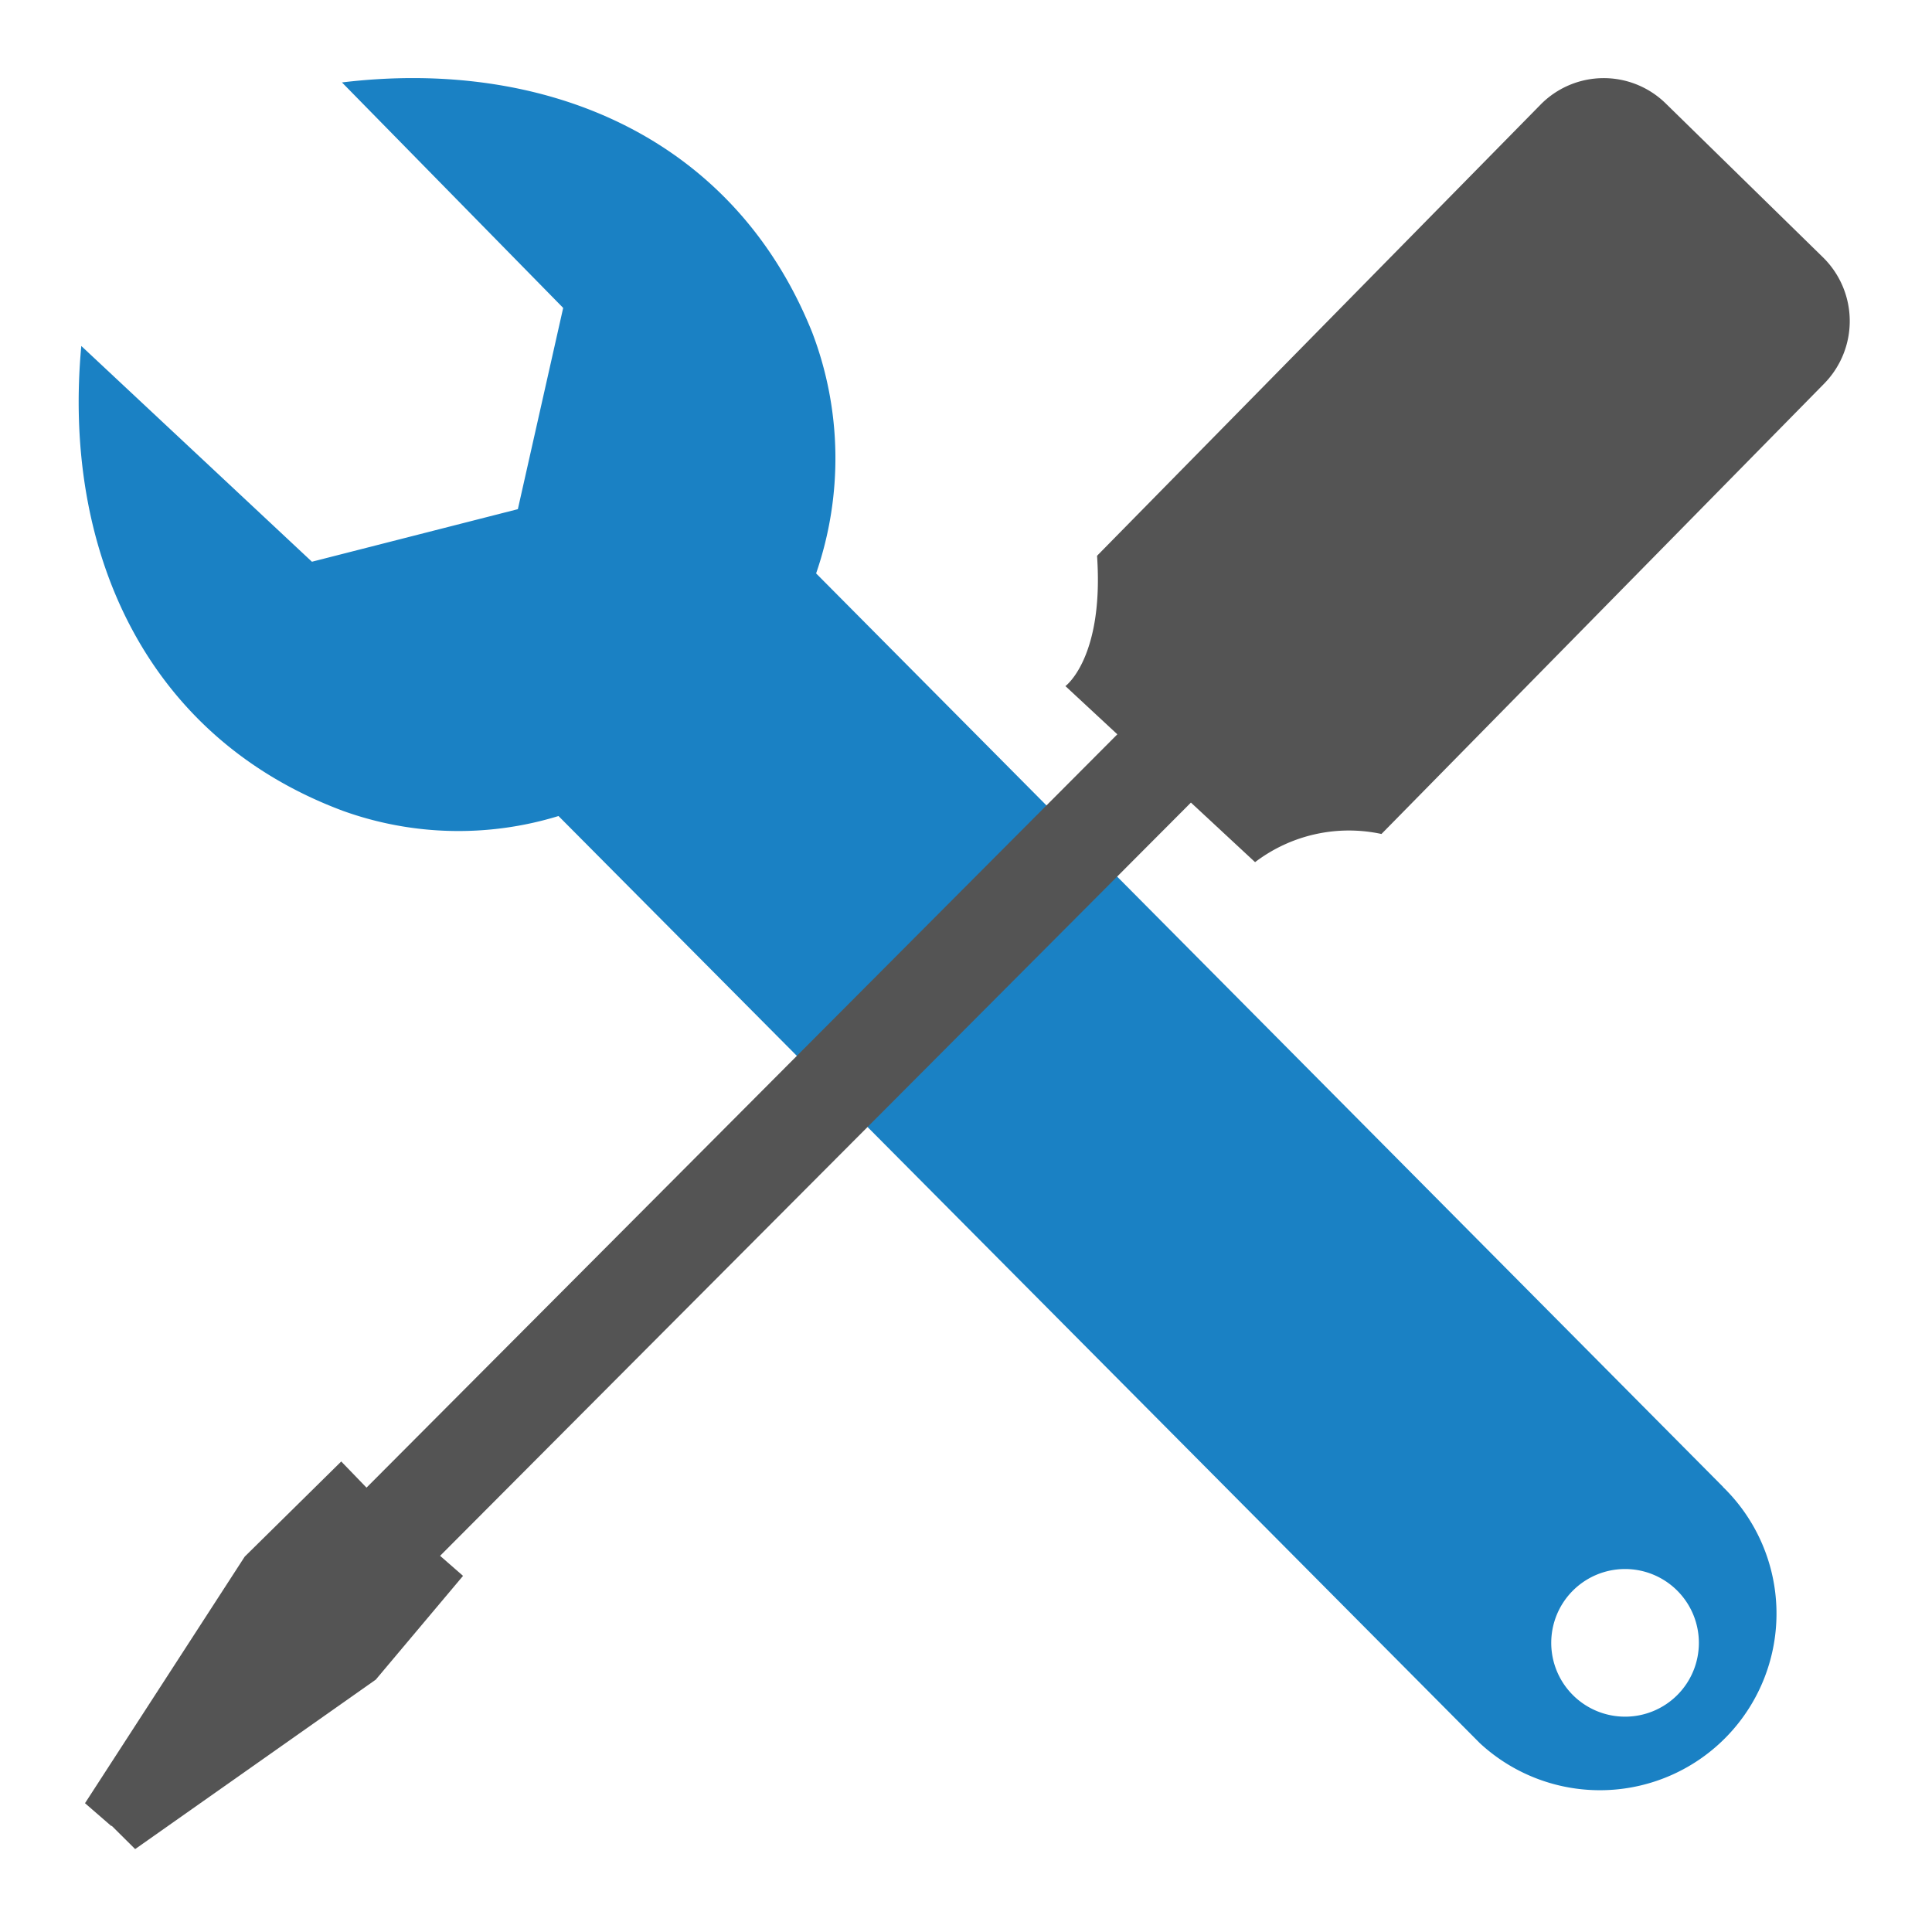
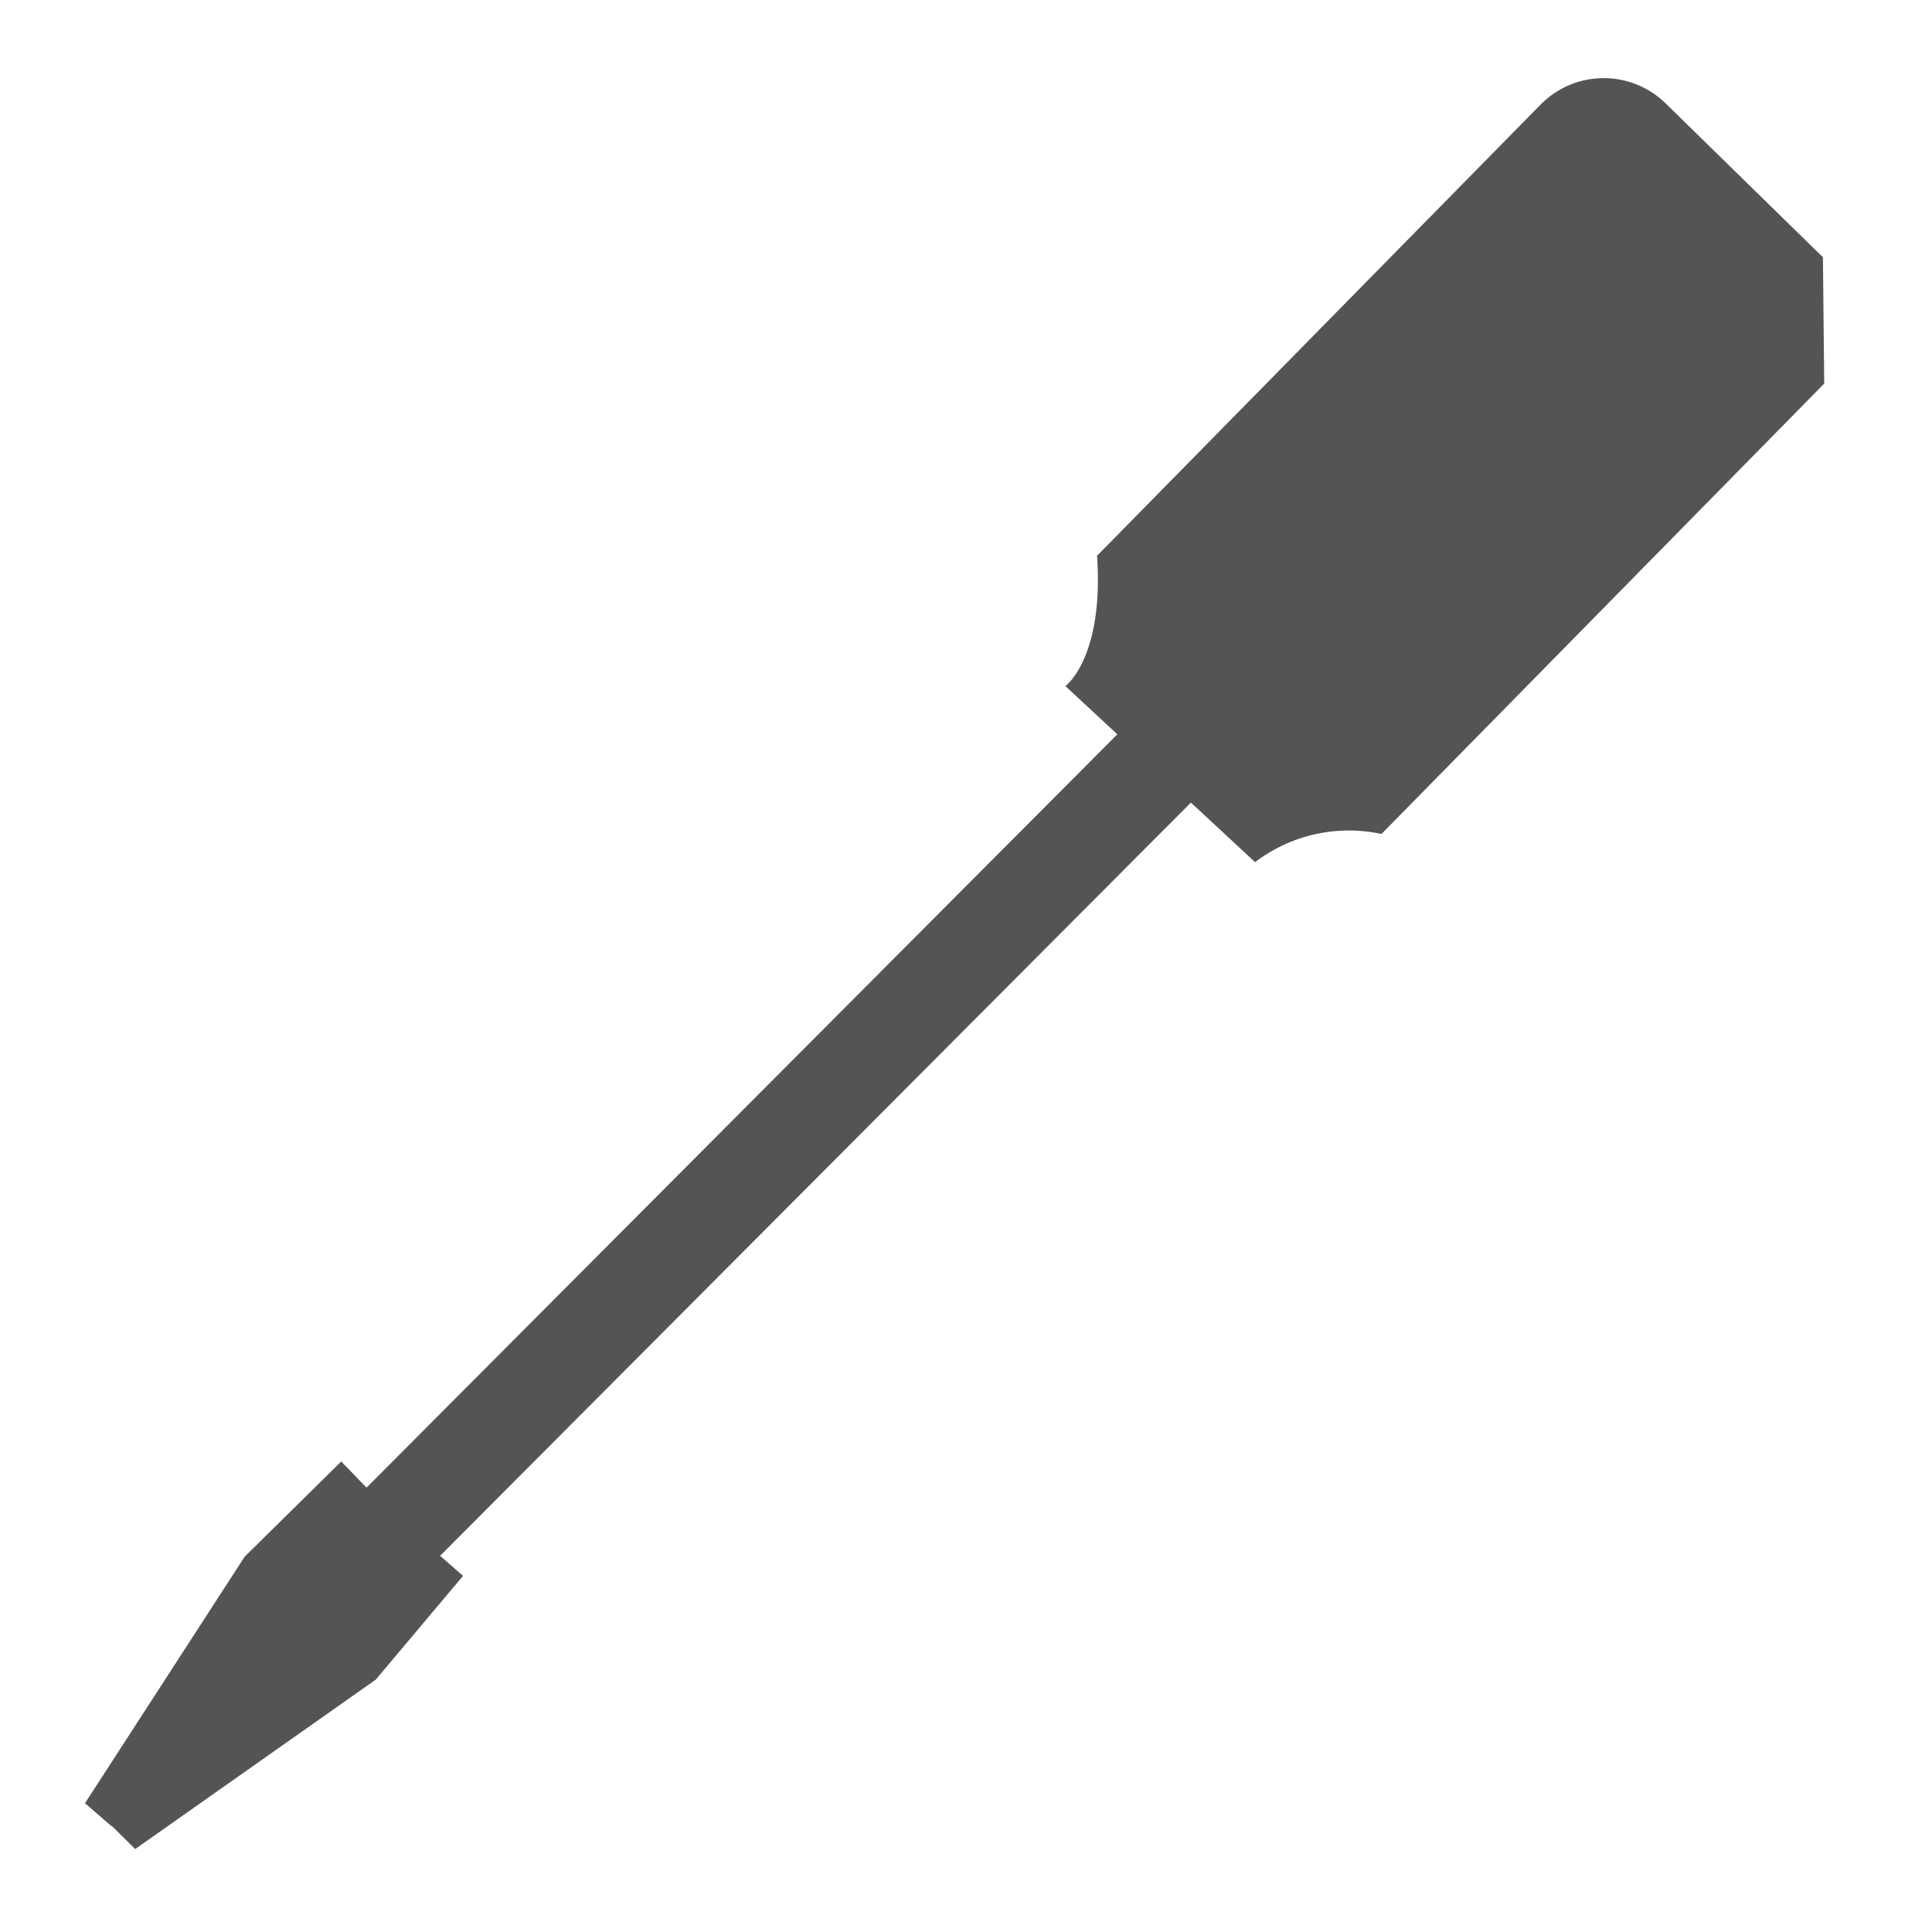
<svg xmlns="http://www.w3.org/2000/svg" xmlns:ns1="http://sodipodi.sourceforge.net/DTD/sodipodi-0.dtd" xmlns:ns2="http://www.inkscape.org/namespaces/inkscape" id="Слой_1" data-name="Слой 1" viewBox="0 0 24 24" version="1.1" ns1:docname="tools.svg" ns2:version="1.0.1 (3bc2e813f5, 2020-09-07)">
  <ns1:namedview pagecolor="#ffffff" bordercolor="#666666" borderopacity="1" objecttolerance="10" gridtolerance="10" guidetolerance="10" ns2:pageopacity="0" ns2:pageshadow="2" ns2:window-width="1609" ns2:window-height="1286" id="namedview30" showgrid="true" ns2:zoom="27.961538" ns2:cx="11.724769" ns2:cy="11.39062" ns2:window-x="0" ns2:window-y="37" ns2:window-maximized="0" ns2:document-rotation="0" ns2:current-layer="Слой_1">
    <ns2:grid type="xygrid" id="grid_kicad" spacingx="0.5" spacingy="0.5" color="#9999ff" opacity="0.13" empspacing="2" />
  </ns1:namedview>
  <defs id="defs27383">
    <style id="style27381">.cls-1{fill:#1a81c4;}.cls-2{fill:#545454;}</style>
  </defs>
  <title id="title27385">tools</title>
-   <path class="cls-1" d="M 21.404,18.47 10.138,7.123 a 4.382,4.382 0 0 0 -0.05,-2.997 C 9.1,1.671 6.738,0.723 4.248,1.024 L 6.996,3.825 6.433,6.325 3.875,6.978 1.01,4.298 c -0.233,2.506 0.775,4.85 3.248,5.774 a 4.237,4.237 0 0 0 2.68,0.065 l 11.445,11.517 a 2.194,2.194 0 0 0 3.02,-3.183 z M 20.19,21.325 A 0.917,0.917 0 1 1 21.104,20.408 0.916,0.916 0 0 1 20.19,21.325 Z" id="path27387" />
-   <path class="cls-2" d="M 22.645,3.196 20.692,1.285 A 1.1,1.1 0 0 0 19.137,1.3 l -5.509,5.604 c 0.087,1.269 -0.393,1.619 -0.393,1.619 L 13.88,9.122 4.553,18.48 4.239,18.155 3.04,19.337 1.056,22.4 l 0.327,0.284 0.004,-0.004 0.292,0.29 2.989,-2.105 1.084,-1.289 -0.285,-0.249 9.327,-9.357 0.797,0.74 a 1.924,1.924 0 0 1 1.57,-0.35 l 5.5,-5.595 A 1.109,1.109 0 0 0 22.645,3.196 Z" id="path27389" />
+   <path class="cls-2" d="M 22.645,3.196 20.692,1.285 A 1.1,1.1 0 0 0 19.137,1.3 l -5.509,5.604 c 0.087,1.269 -0.393,1.619 -0.393,1.619 L 13.88,9.122 4.553,18.48 4.239,18.155 3.04,19.337 1.056,22.4 l 0.327,0.284 0.004,-0.004 0.292,0.29 2.989,-2.105 1.084,-1.289 -0.285,-0.249 9.327,-9.357 0.797,0.74 a 1.924,1.924 0 0 1 1.57,-0.35 l 5.5,-5.595 Z" id="path27389" />
</svg>